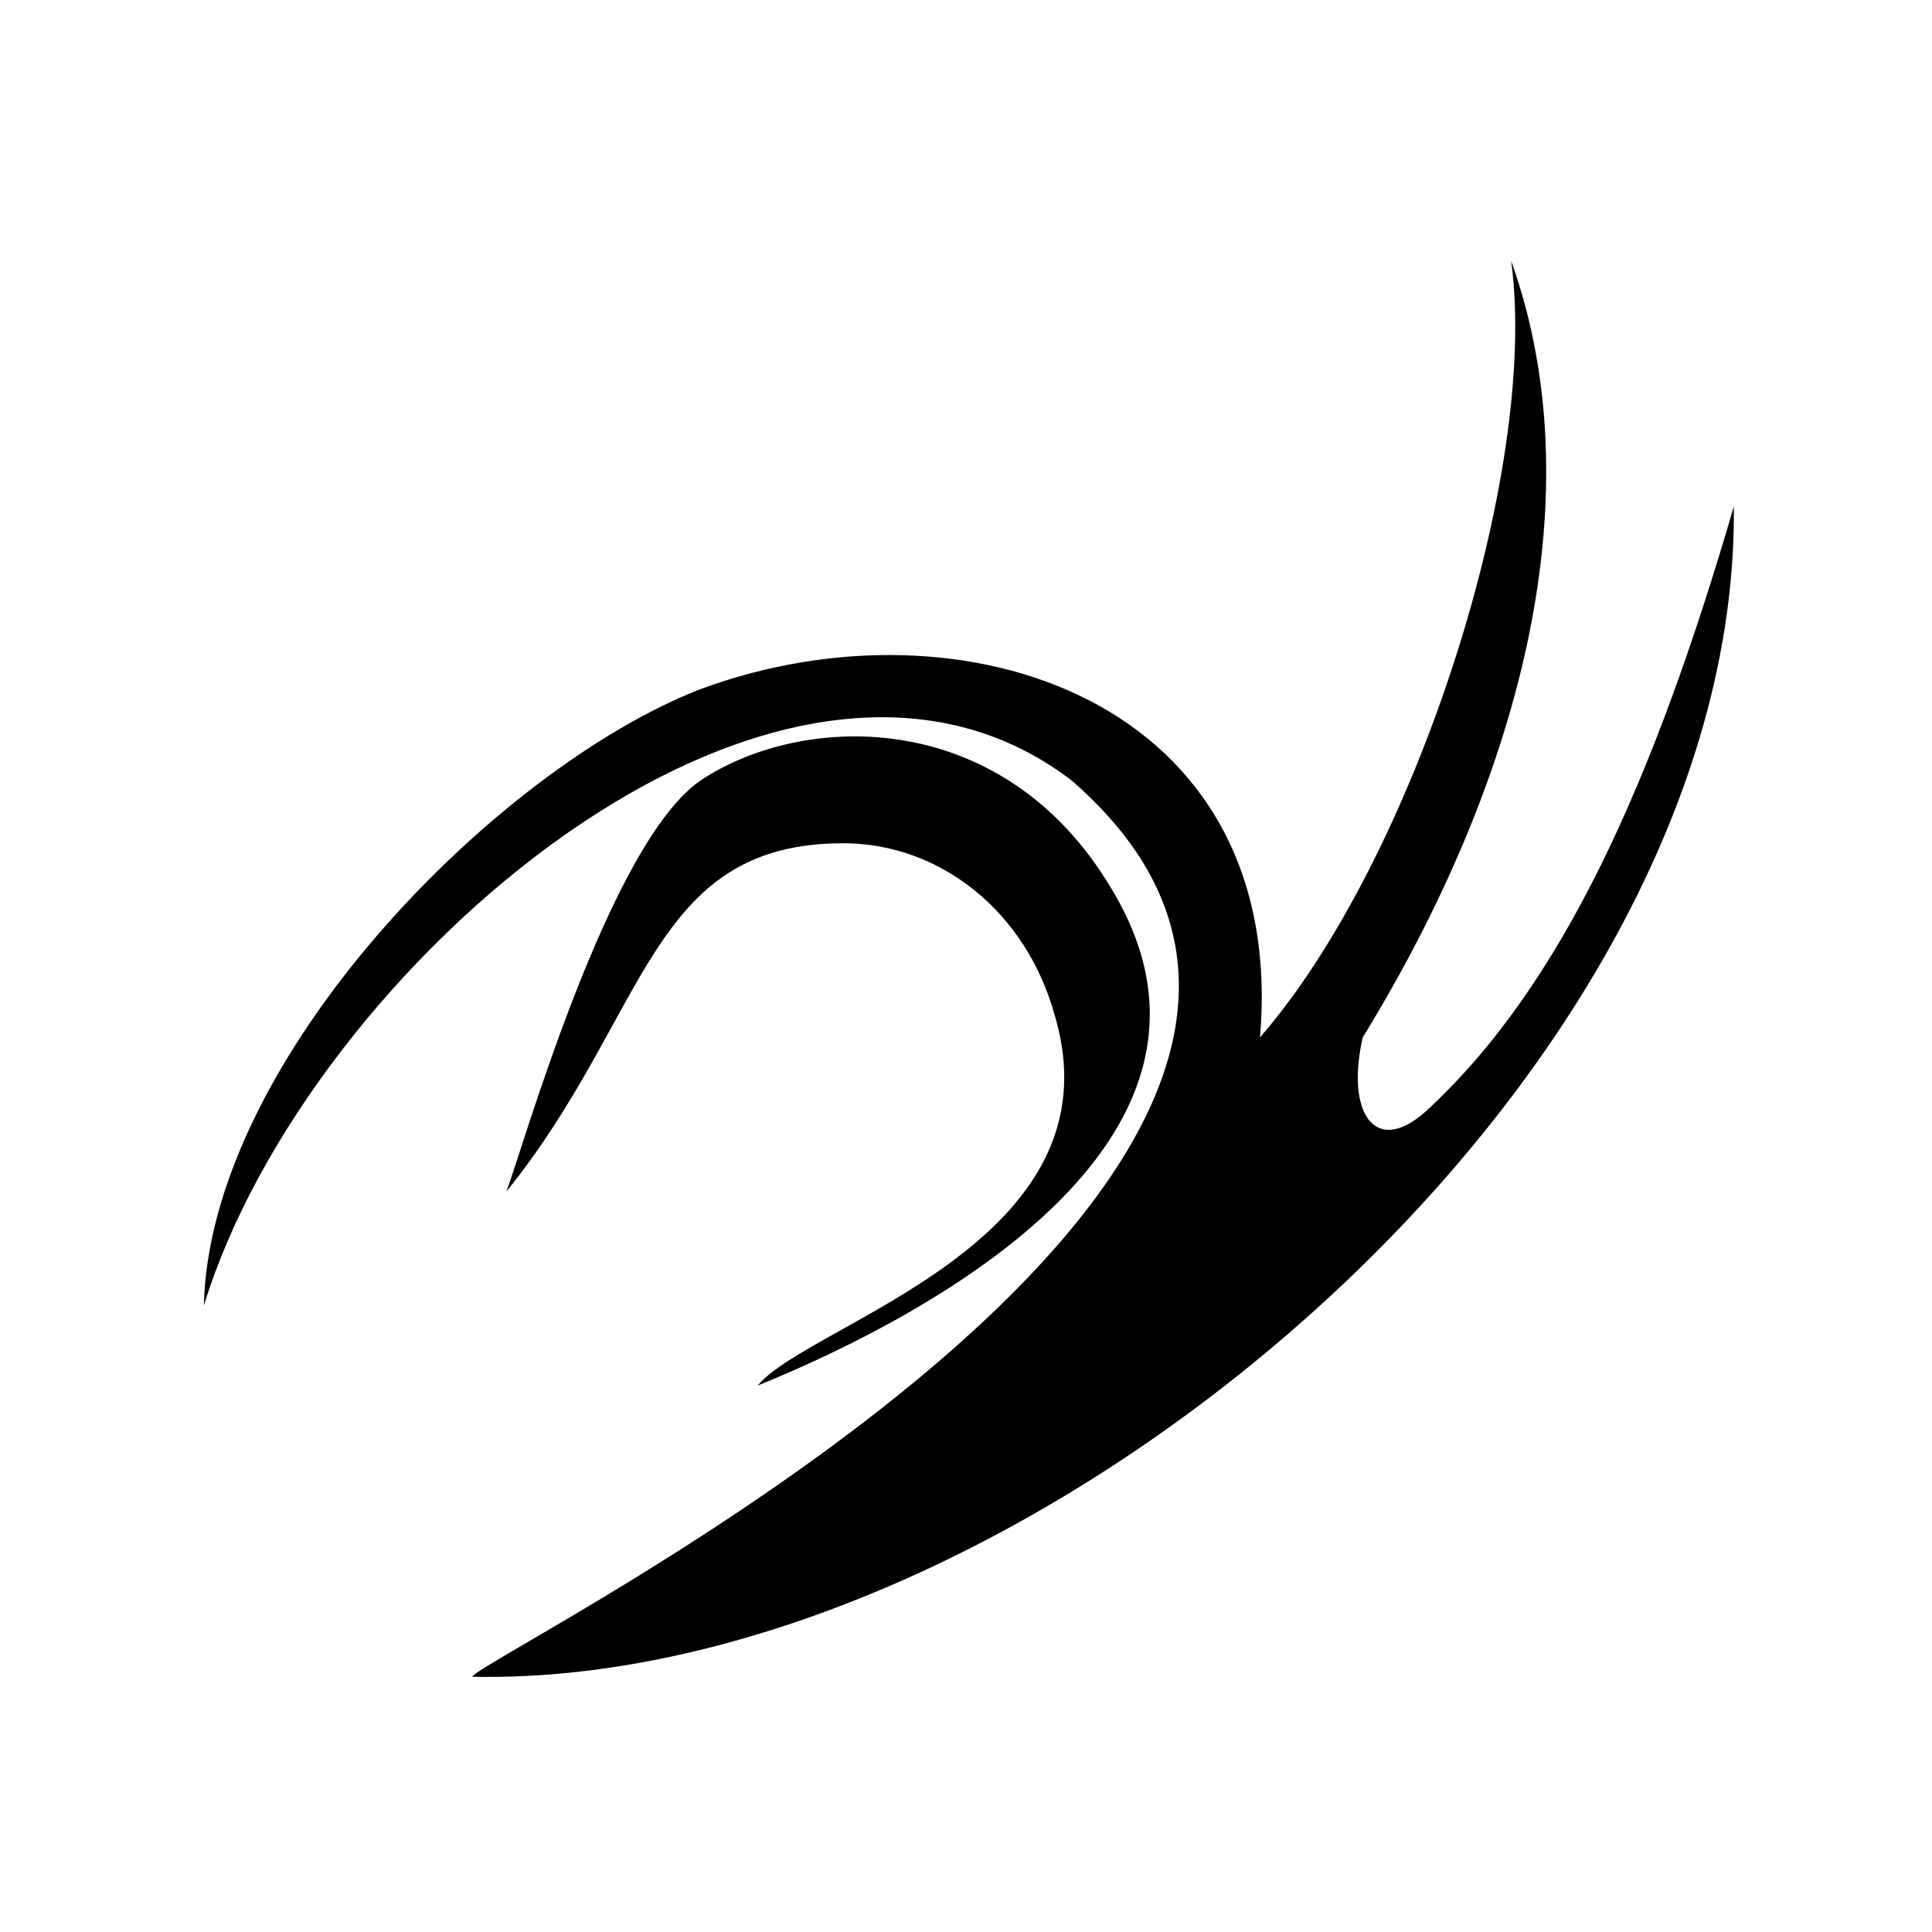
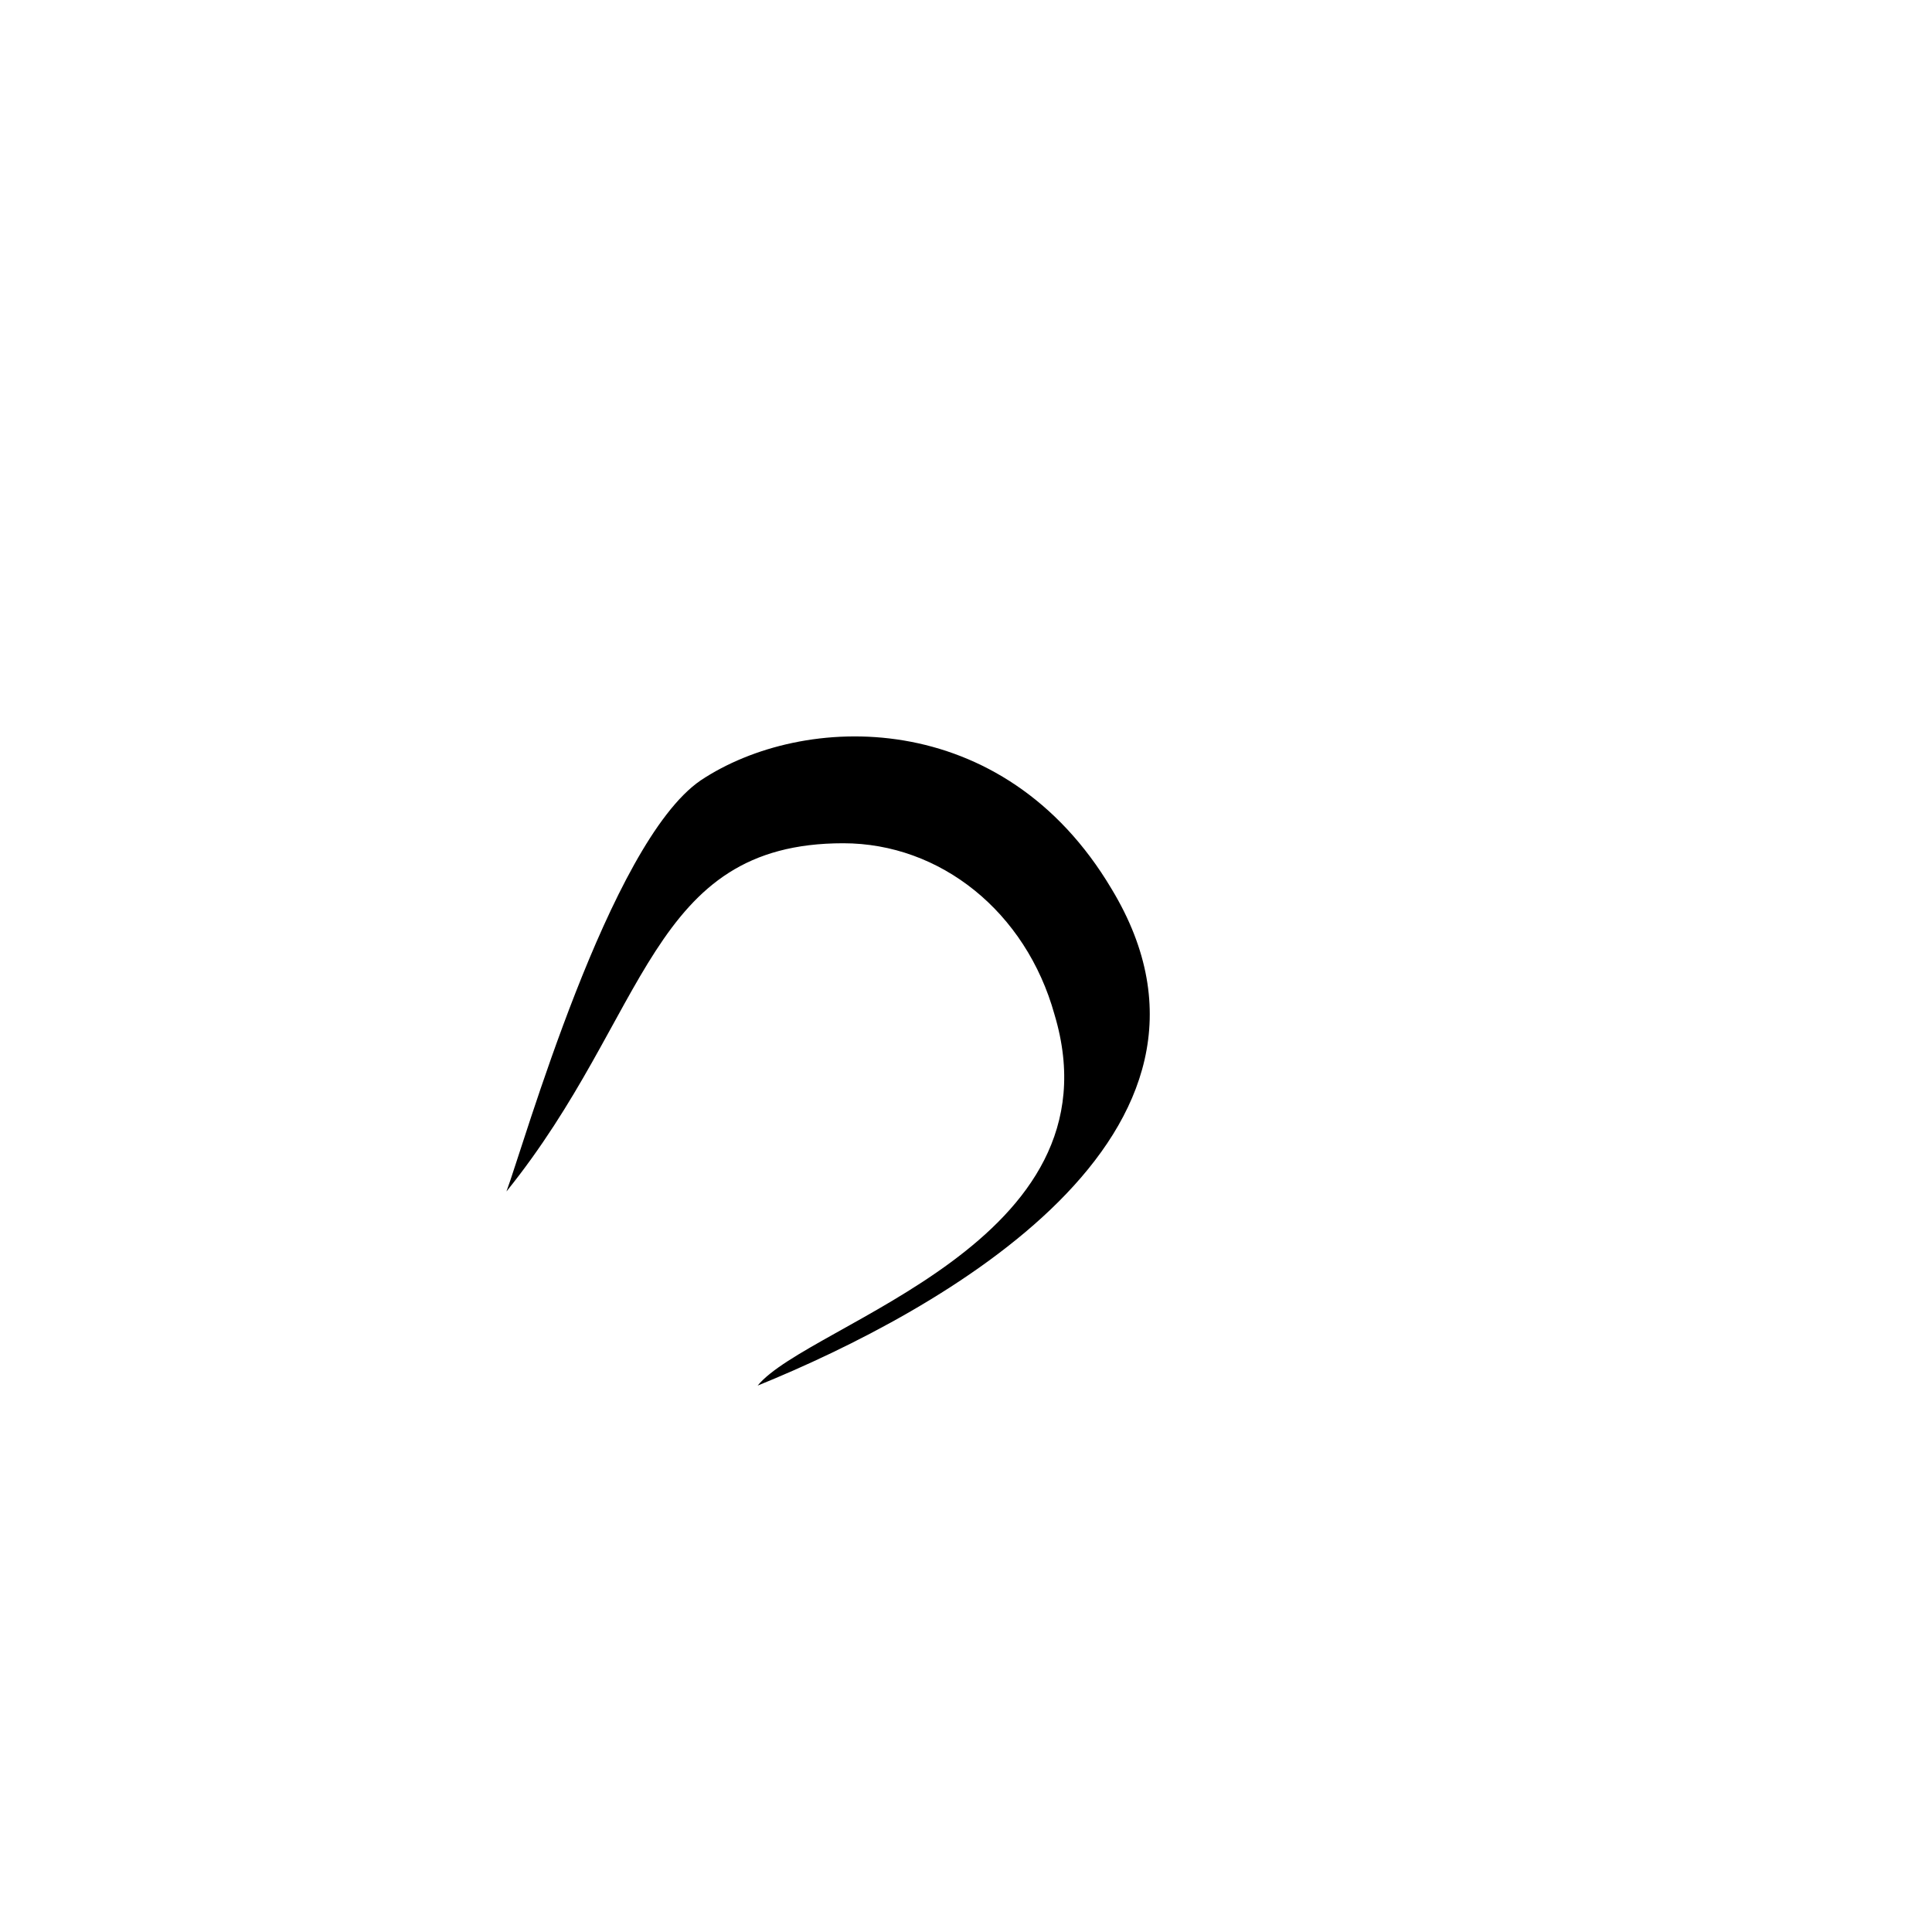
<svg xmlns="http://www.w3.org/2000/svg" fill="#000000" width="800px" height="800px" version="1.1" viewBox="144 144 512 512">
  <g fill-rule="evenodd">
-     <path d="m544.48 213.15c7.566 55.98-25.719 158.86-66.57 205.76 7.566-89.262-78.672-118.01-148.27-92.289-54.465 21.18-130.11 98.34-131.62 163.4 27.234-89.262 152.81-198.2 229.97-139.19 114.98 99.855-155.83 231.48-158.86 237.53 146.75 3.027 335.87-157.35 334.36-310.15-21.18 72.621-45.387 127.09-81.699 160.37-13.617 12.105-21.18 0-16.641-19.668 40.848-66.57 62.031-142.21 39.336-205.76z" />
    <path d="m278.21 459.76c37.824-46.902 37.824-92.289 89.262-92.289 25.719 0 48.414 18.156 55.98 45.387 18.156 60.52-65.055 81.699-78.672 98.34 48.414-19.668 133.14-66.57 93.801-131.62-28.746-48.414-81.699-46.902-108.93-28.746-24.207 16.641-46.902 96.828-51.441 108.93z" />
  </g>
</svg>